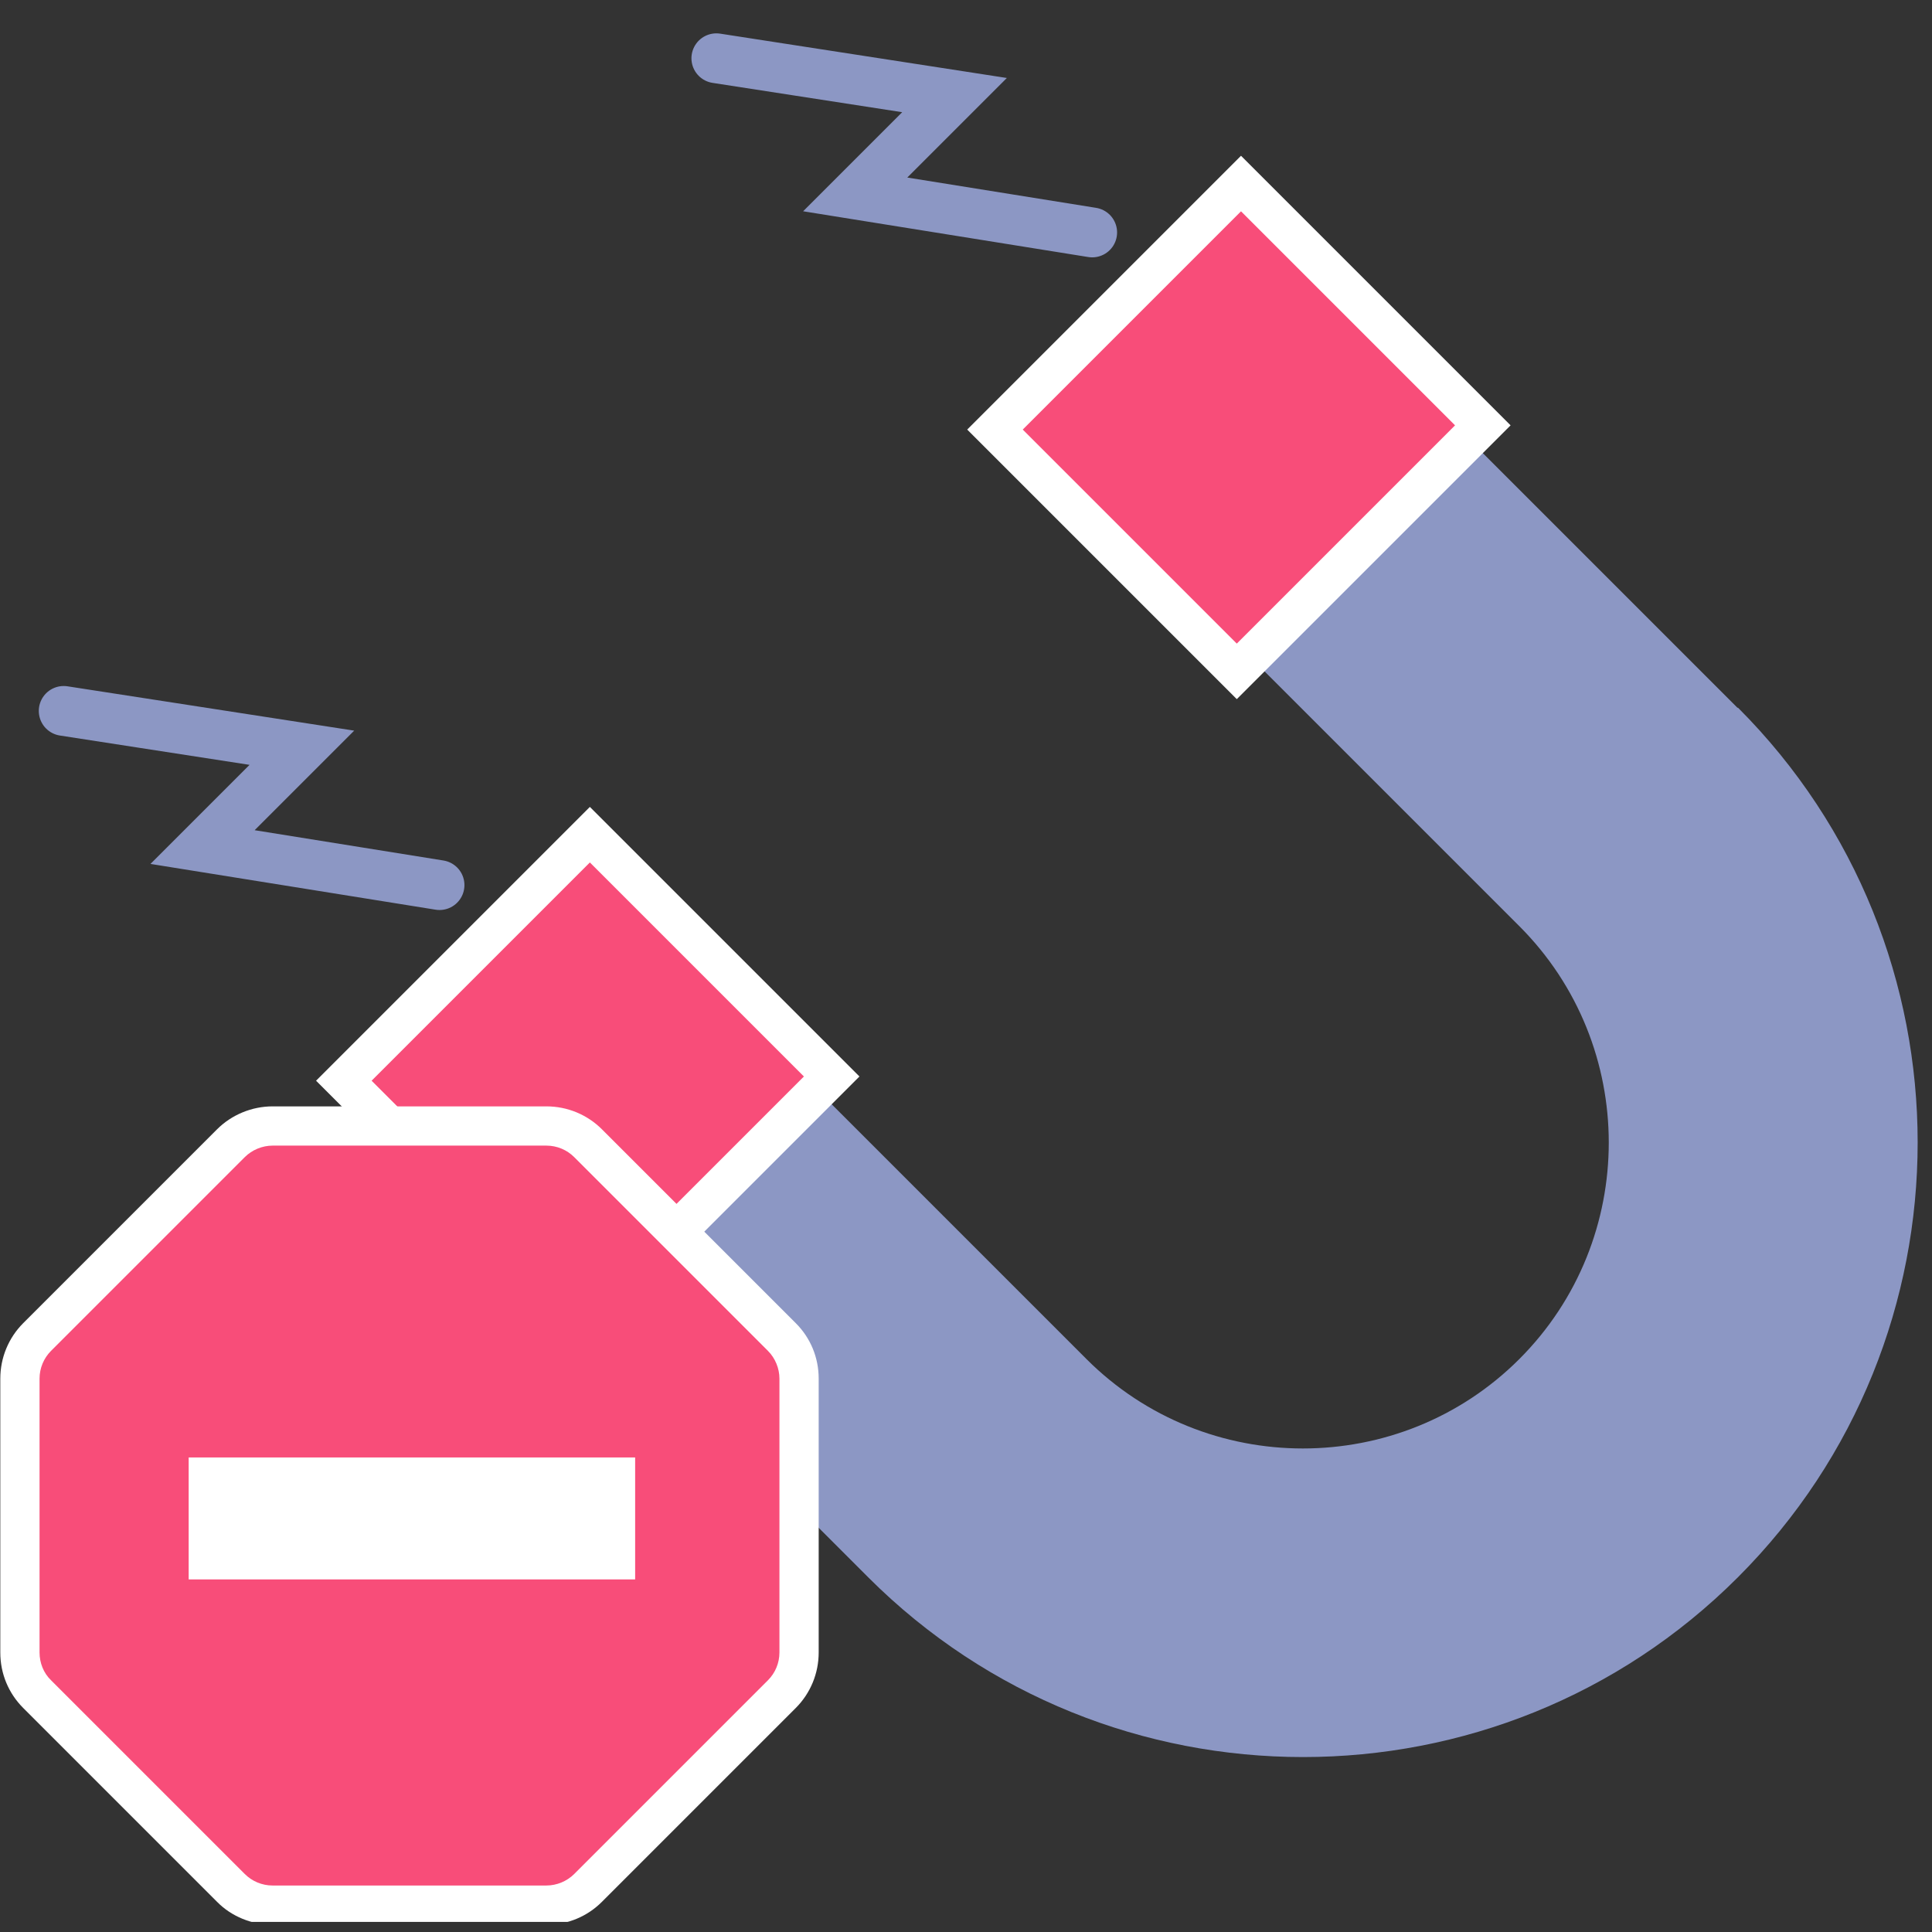
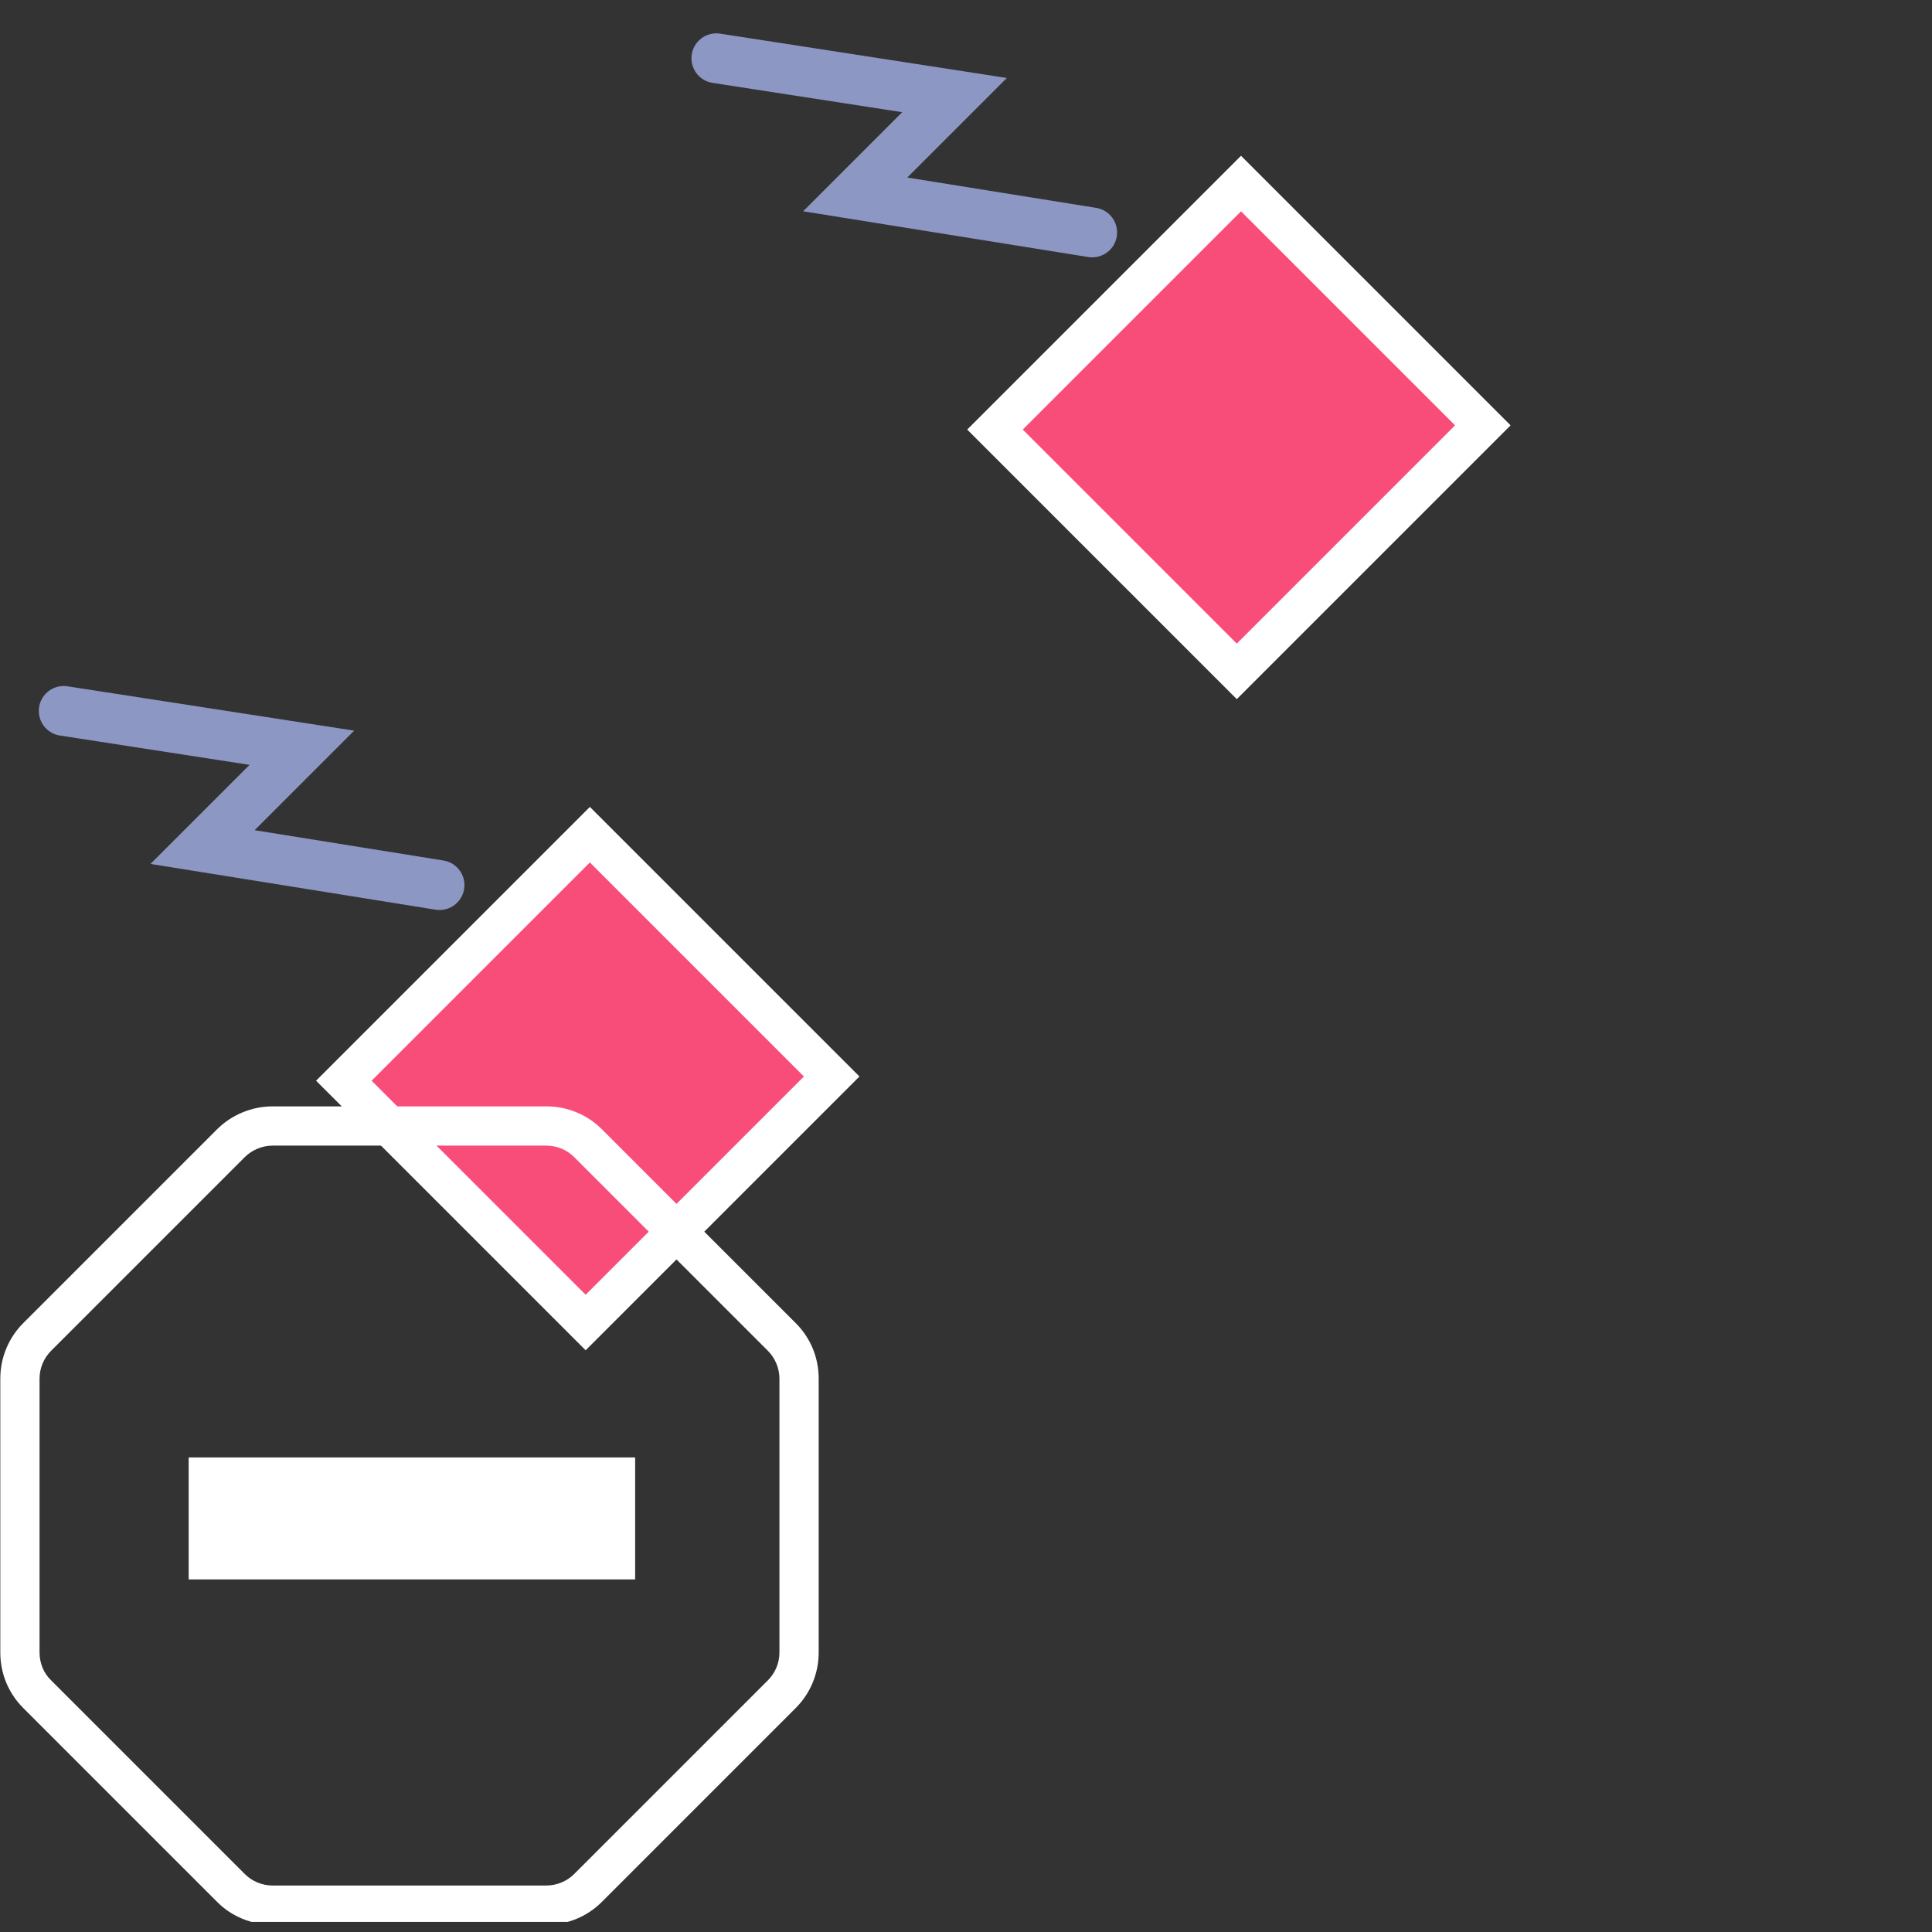
<svg xmlns="http://www.w3.org/2000/svg" width="64" height="64" viewBox="0 0 64 64" fill="none">
  <rect x="0" y="0" width="64" height="64" fill="#333333" stroke="none" />
  <g clip-path="url(#clip0_3283_4516)">
    <g clip-path="url(#clip1_3283_4516)">
      <g clip-path="url(#clip2_3283_4516)">
        <path d="M36.18 7.7L28.33 6.44L31.62 3.15L23.73 1.93" stroke="#8C97C4" stroke-width="1.65" stroke-miterlimit="10" stroke-linecap="round" />
        <path d="M14.56 29.32L6.71 28.06L10 24.77L2.11 23.55" stroke="#8C97C4" stroke-width="1.65" stroke-miterlimit="10" stroke-linecap="round" />
-         <path d="M57.56 23.45L48.2 14.09L40.97 21.32L50.33 30.68C54.28 34.63 54.28 41.07 50.33 45.02C46.38 48.97 39.94 48.97 35.99 45.02L26.63 35.66L19.4 42.89L28.76 52.25C36.7 60.19 49.63 60.19 57.57 52.25C65.51 44.31 65.51 31.38 57.57 23.44L57.56 23.45Z" fill="#8C97C4" />
        <path d="M19.533 27.652L11.38 35.805L19.392 43.817L27.544 35.664L19.533 27.652Z" fill="#F84D79" />
        <path d="M19.54 28.57L26.63 35.66L19.4 42.89L12.31 35.8L19.54 28.57ZM19.54 26.73L18.62 27.65L11.39 34.88L10.47 35.8L11.39 36.72L18.48 43.81L19.4 44.73L20.32 43.81L27.55 36.58L28.47 35.66L27.55 34.74L20.46 27.65L19.54 26.73Z" fill="white" />
        <path d="M41.12 6.081L32.967 14.234L40.979 22.245L49.132 14.092L41.12 6.081Z" fill="#F84D79" />
        <path d="M41.11 7L48.2 14.09L40.97 21.32L33.88 14.23L41.11 7ZM41.11 5.16L40.19 6.08L32.96 13.31L32.04 14.23L32.96 15.15L40.05 22.24L40.97 23.16L41.89 22.24L49.12 15.01L50.04 14.09L49.12 13.17L42.03 6.08L41.11 5.16Z" fill="white" />
-         <path d="M9.02 63.12C8.5 63.12 8.01 62.92 7.64 62.55L1.22 56.13C0.85 55.76 0.65 55.27 0.65 54.75V45.68C0.65 45.16 0.85 44.67 1.22 44.3L7.64 37.88C8.01 37.51 8.5 37.31 9.02 37.31H18.09C18.61 37.31 19.1 37.51 19.47 37.88L25.89 44.3C26.26 44.67 26.46 45.16 26.46 45.68V54.75C26.46 55.27 26.26 55.76 25.89 56.13L19.47 62.55C19.1 62.92 18.61 63.12 18.09 63.12H9.02Z" fill="#F84D79" />
        <path d="M18.1 37.95C18.45 37.95 18.78 38.09 19.02 38.33L25.44 44.75C25.68 44.99 25.82 45.33 25.82 45.67V54.74C25.82 55.09 25.68 55.42 25.44 55.66L19.02 62.08C18.78 62.32 18.44 62.46 18.1 62.46H9.03C8.68 62.46 8.35 62.32 8.11 62.08L1.69 55.66C1.44 55.42 1.31 55.08 1.31 54.74V45.67C1.31 45.32 1.45 44.99 1.69 44.75L8.11 38.33C8.35 38.09 8.69 37.95 9.03 37.95H18.1ZM18.1 36.65H9.03C8.34 36.65 7.67 36.93 7.19 37.41L0.77 43.83C0.28 44.32 0.01 44.98 0.01 45.67V54.74C0.01 55.44 0.28 56.09 0.77 56.58L7.19 63C7.67 63.49 8.35 63.76 9.03 63.76H18.1C18.8 63.76 19.45 63.49 19.94 63L26.36 56.58C26.85 56.09 27.12 55.43 27.12 54.74V45.67C27.12 44.97 26.85 44.32 26.36 43.83L19.94 37.41C19.45 36.92 18.79 36.65 18.1 36.65Z" fill="white" />
        <path d="M21.04 48.28H6.25V52.32H21.04V48.28Z" fill="white" />
      </g>
    </g>
  </g>
  <defs>
    <clipPath id="clip0_3283_4516">
      <rect width="64" height="64" fill="white" />
    </clipPath>
    <clipPath id="clip1_3283_4516">
      <rect width="64" height="64" fill="white" transform="translate(0 -0.334)" />
    </clipPath>
    <clipPath id="clip2_3283_4516">
      <rect width="64.17" height="64.12" fill="white" />
    </clipPath>
  </defs>
</svg>